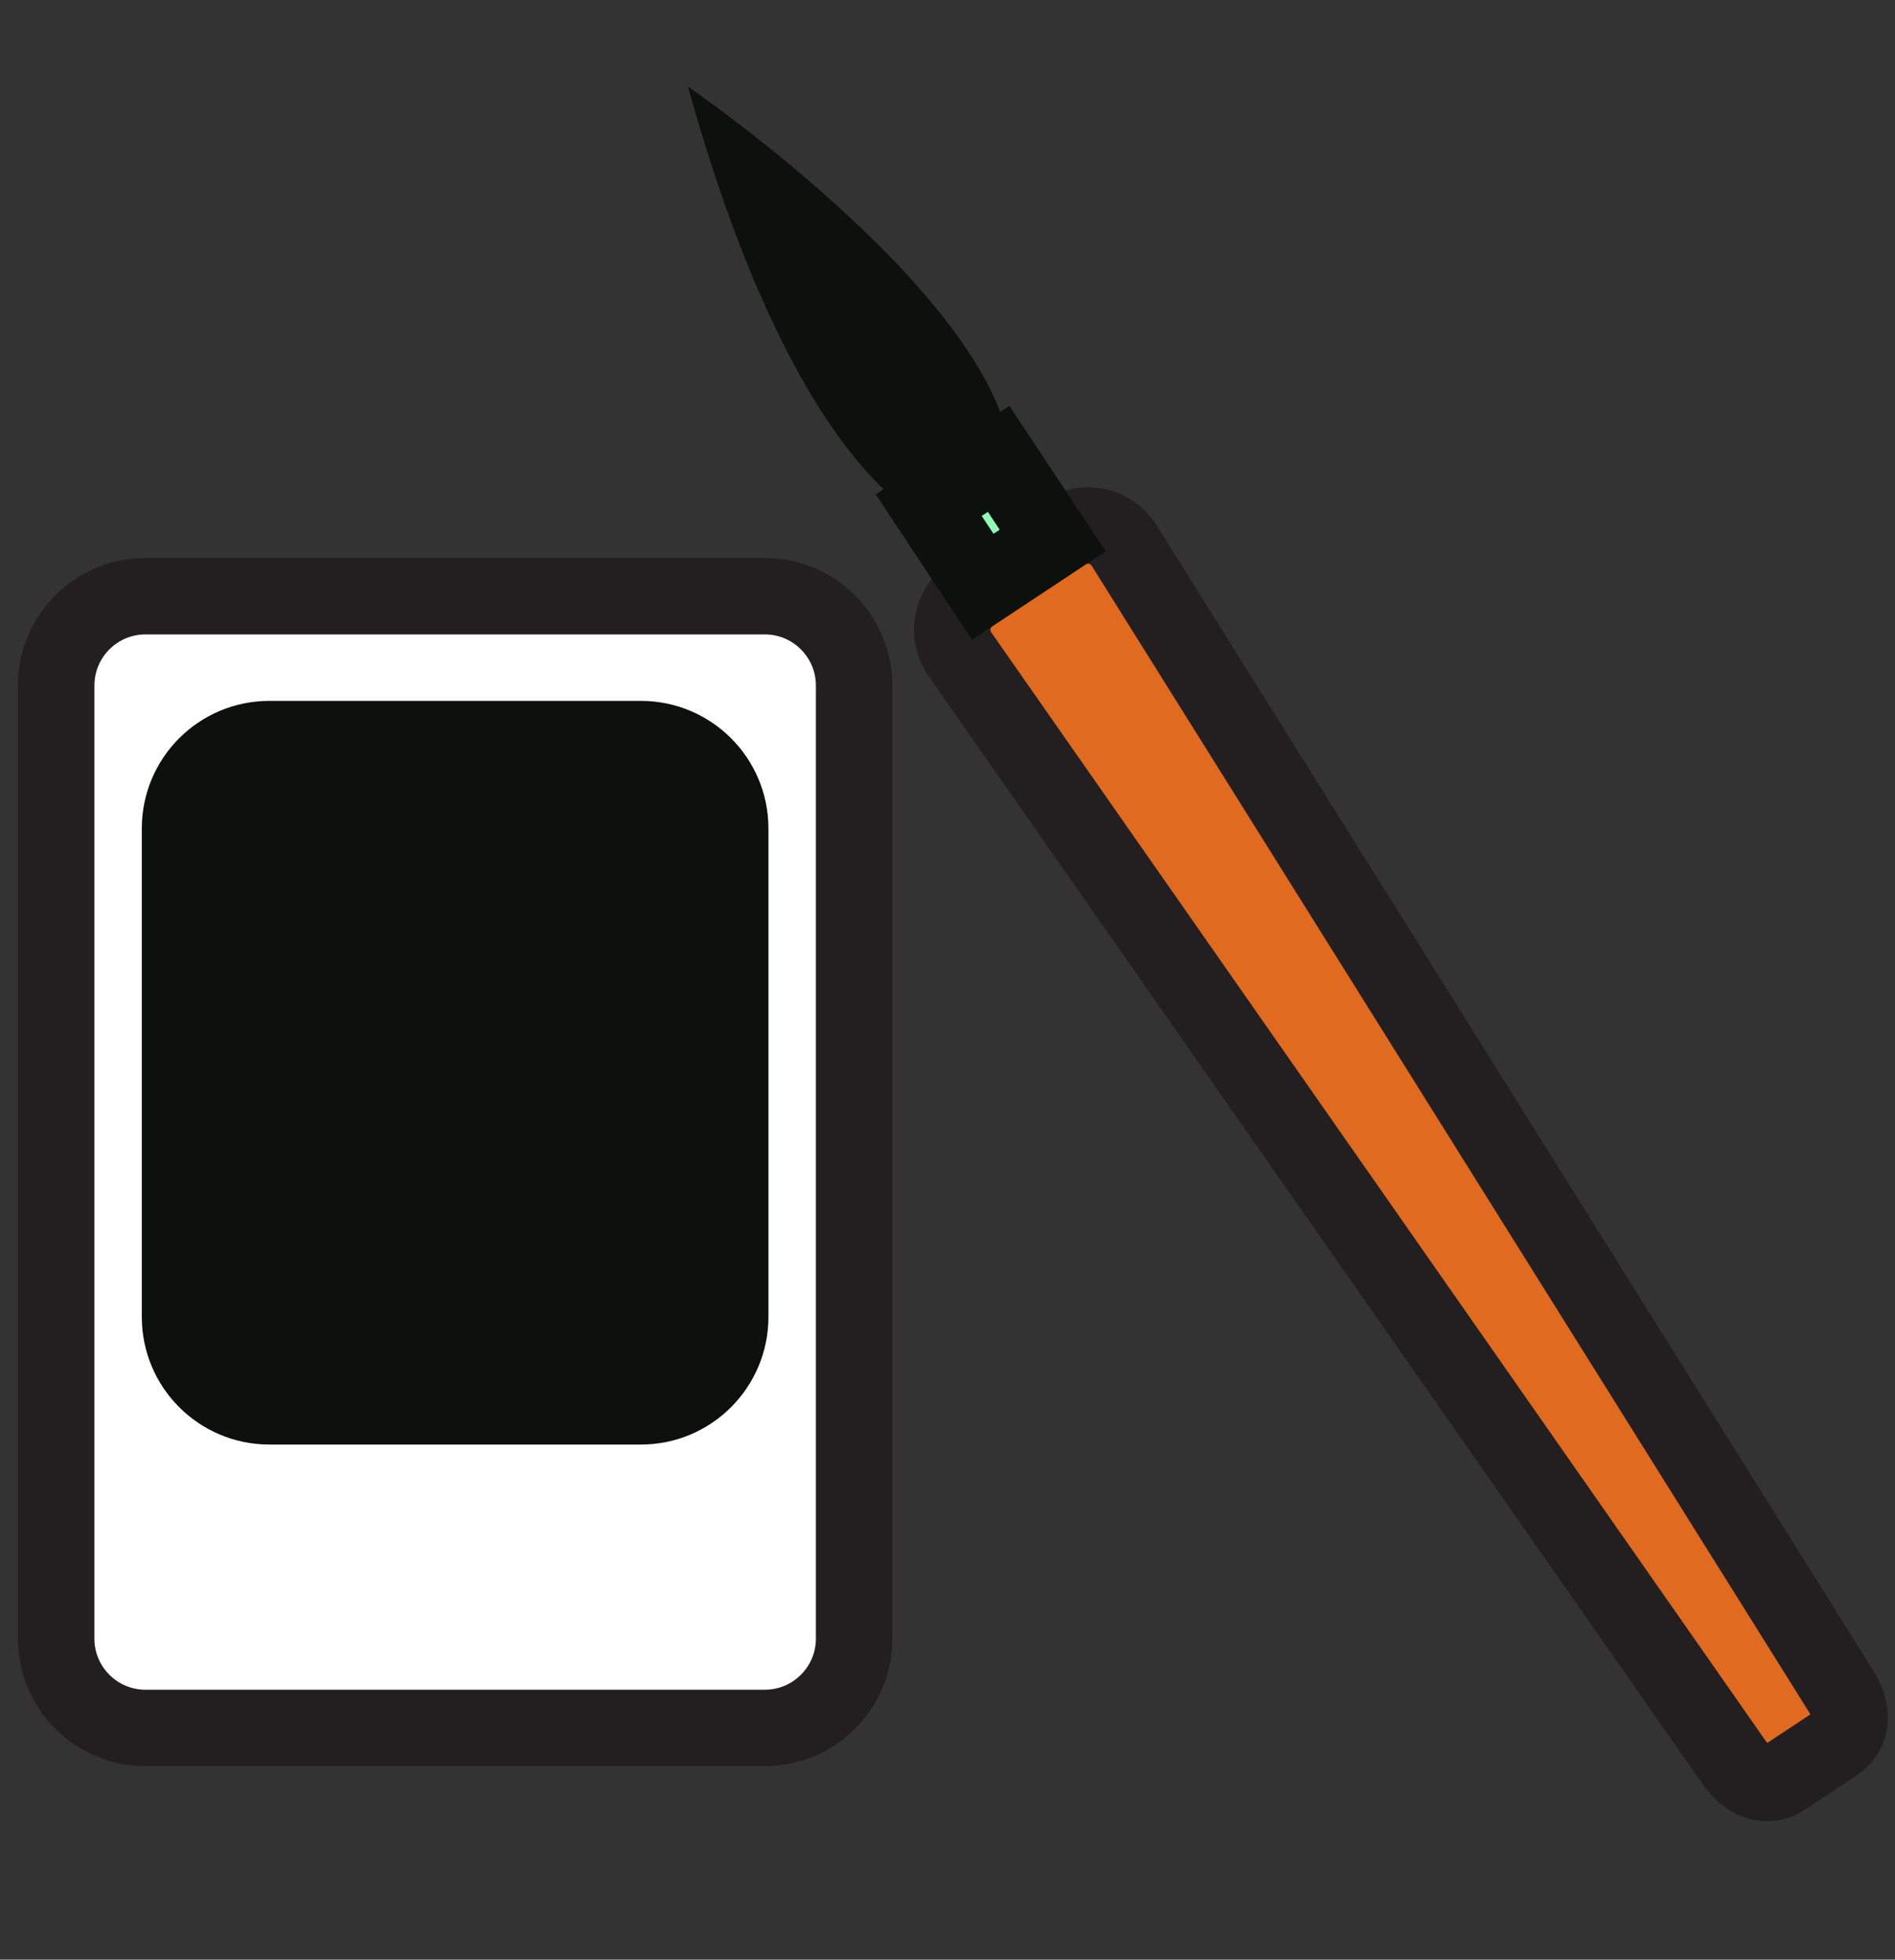
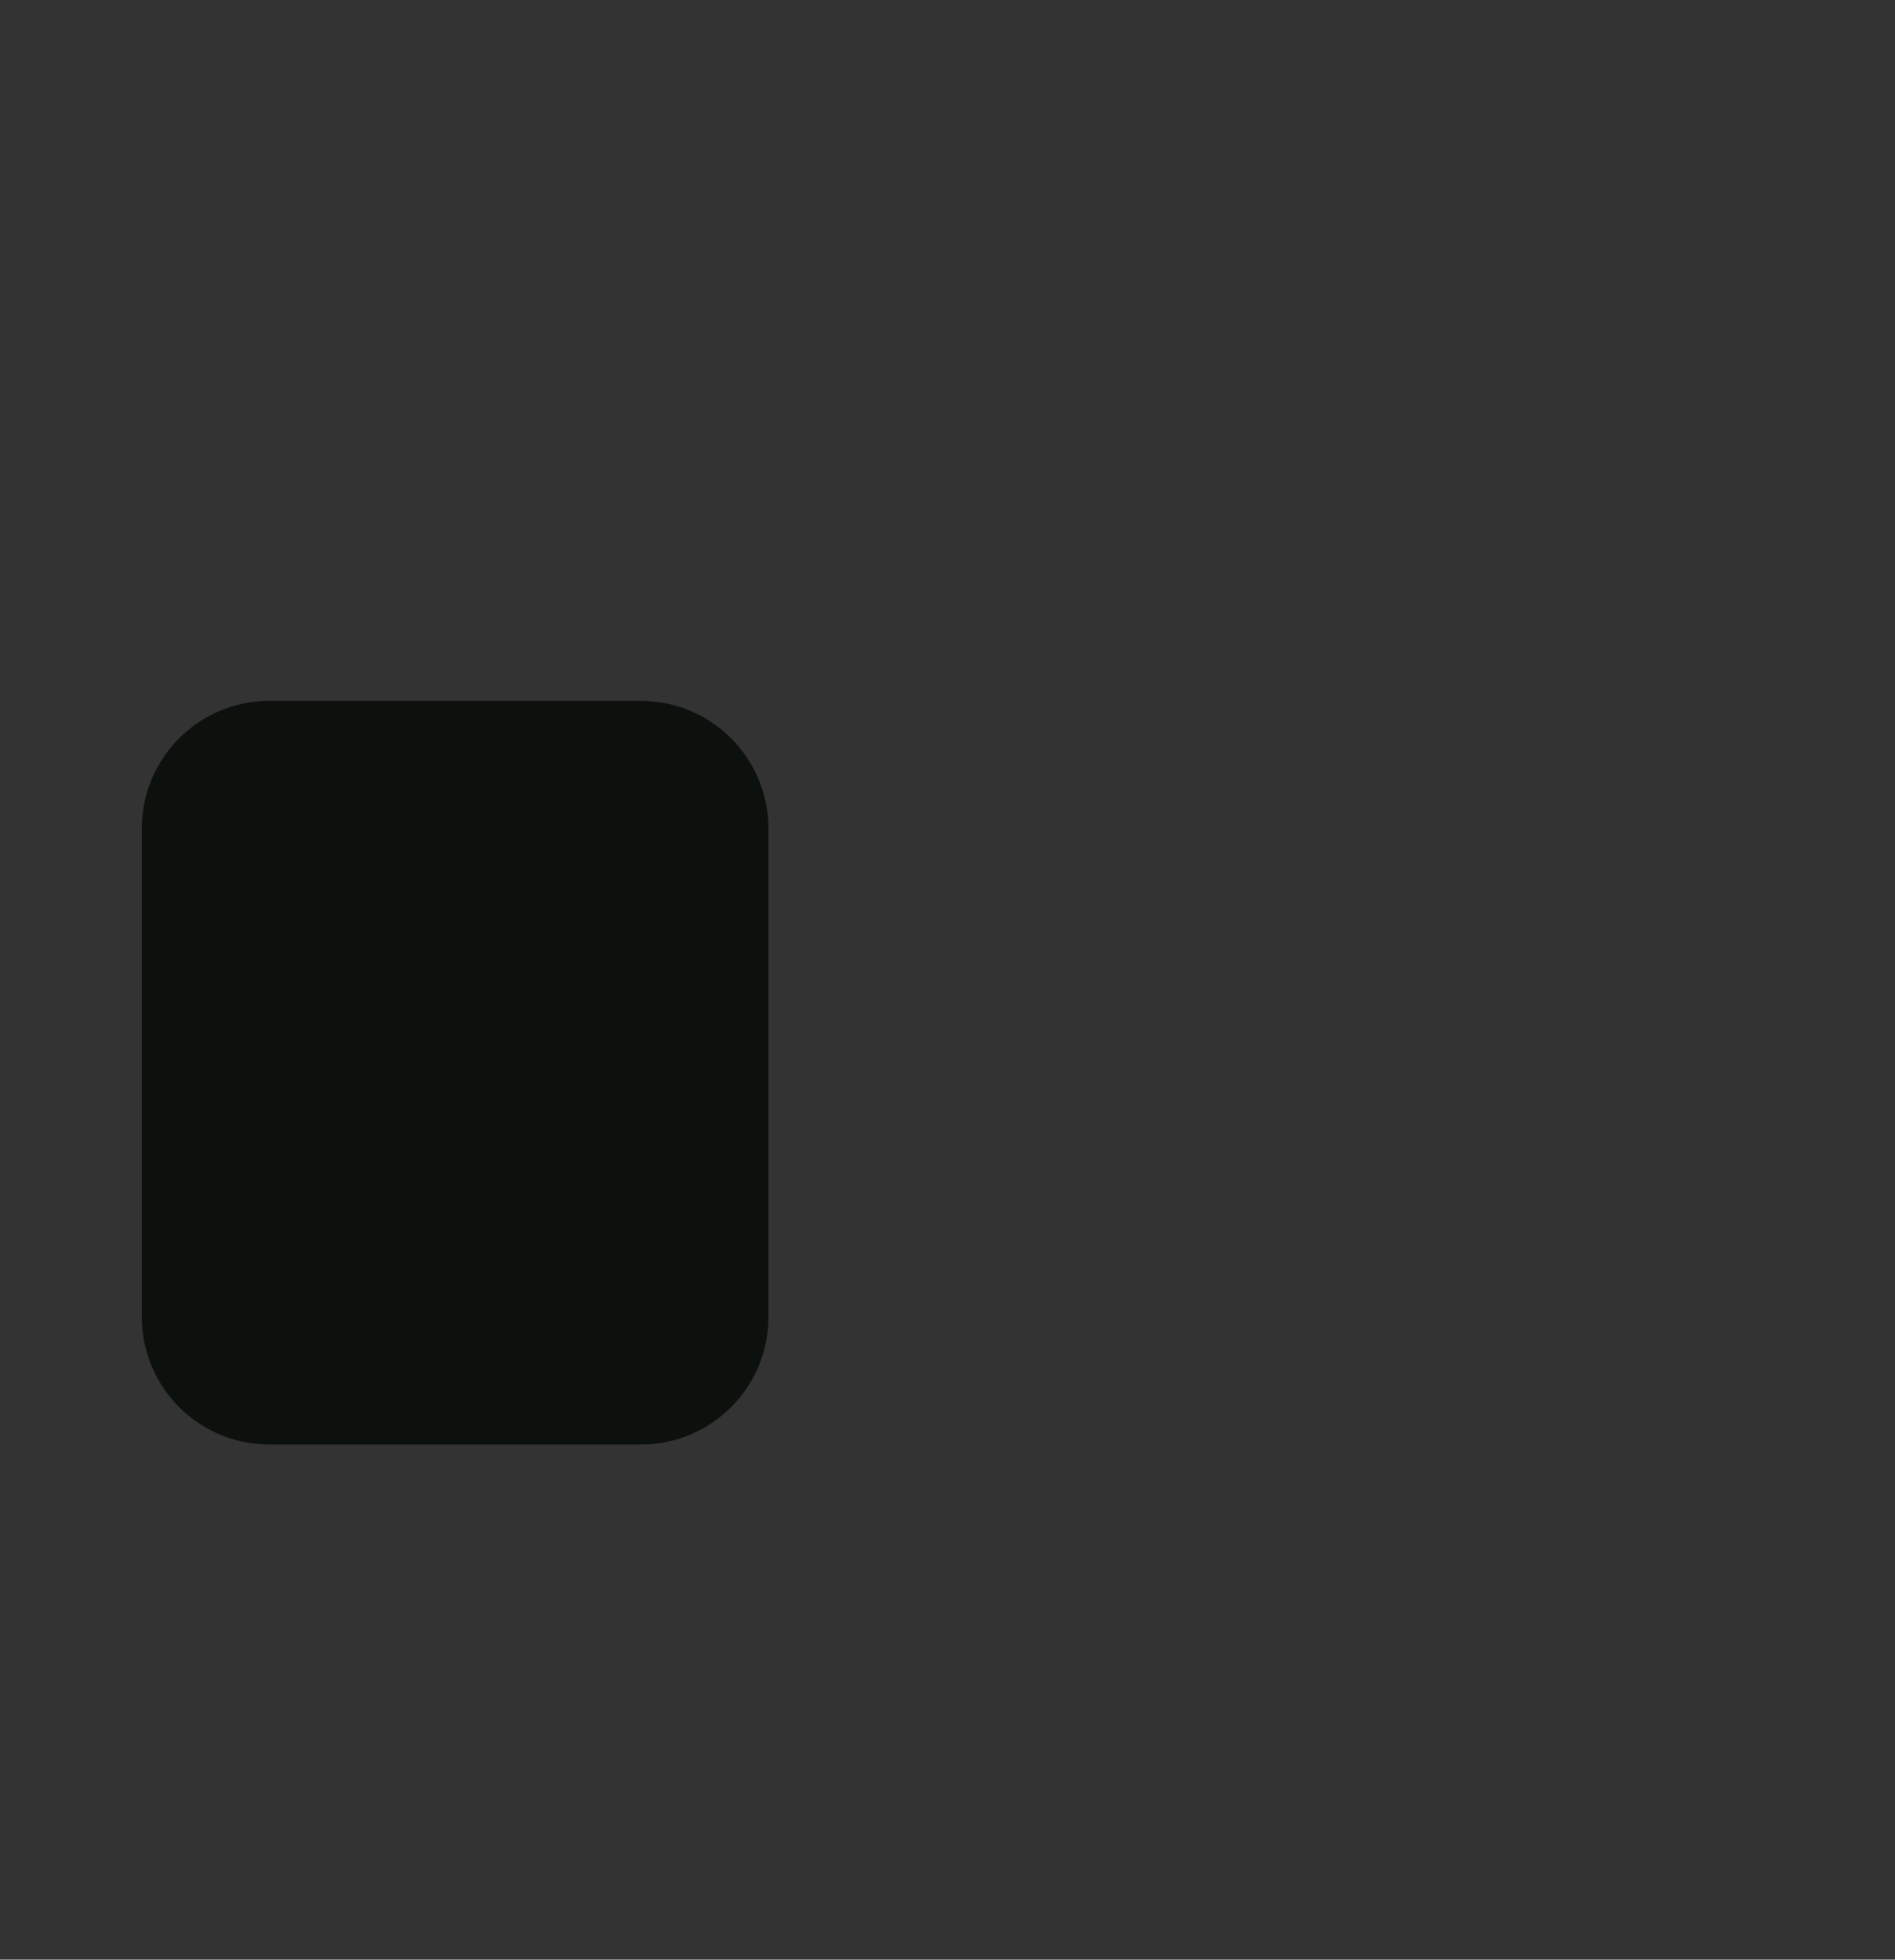
<svg xmlns="http://www.w3.org/2000/svg" version="1.1" x="0px" y="0px" width="173.51px" height="179.375px" viewBox="0 0 173.51 179.375" enable-background="new 0 0 173.51 179.375" xml:space="preserve">
  <rect x="0" y="0" width="173.51" height="179.375" fill="#333333" stroke="none" />
  <g id="레이어_1">
</g>
  <g id="레이어_2">
-     <path fill="#FFFFFF" stroke="#231F20" stroke-width="7" stroke-linejoin="round" stroke-miterlimit="10" d="M78.204,149.992   c0,4.516-3.665,8.177-8.177,8.177H13.322c-4.517,0-8.178-3.661-8.178-8.177V62.754c0-4.517,3.661-8.182,8.178-8.182h56.705   c4.512,0,8.177,3.665,8.177,8.182V149.992z" />
    <path fill="#0D110D" stroke="#0D110D" stroke-width="7" stroke-miterlimit="10" d="M66.859,120.548   c0,4.515-3.661,8.179-8.173,8.179H24.662c-4.517,0-8.178-3.664-8.178-8.179V75.832c0-4.514,3.661-8.176,8.178-8.176h34.024   c4.512,0,8.173,3.662,8.173,8.176V120.548z" />
    <g>
-       <path fill="#0D110D" d="M85.896,48.181c0,0-12.589-3.179-22.909-40.257c0,0,30.61,20.92,29.658,35.709    c-0.028,0.398-0.081,0.797-0.161,1.192c-3.039,14.981-5.407,1.538-5.407,1.538L85.896,48.181z" />
-       <path fill="#DF6A20" stroke="#231F20" stroke-width="7" stroke-linecap="round" stroke-linejoin="round" stroke-miterlimit="10" d="    M87.833,59.807c-1.191-1.802-0.699-4.232,1.107-5.421l8.513-5.636c1.803-1.194,4.23-0.702,5.421,1.101l65.594,104.791    c1.196,1.802,1.351,3.795-0.452,4.991l-4.597,3.043c-1.803,1.191-3.579,0.266-4.771-1.537L87.833,59.807z" />
-       <rect x="86.881" y="43.353" transform="matrix(-0.834 0.552 -0.552 -0.834 192.774 37.67)" fill="#8EFAB4" stroke="#0D110D" stroke-width="7" stroke-miterlimit="10" width="7.679" height="8.959" />
-     </g>
+       </g>
  </g>
</svg>